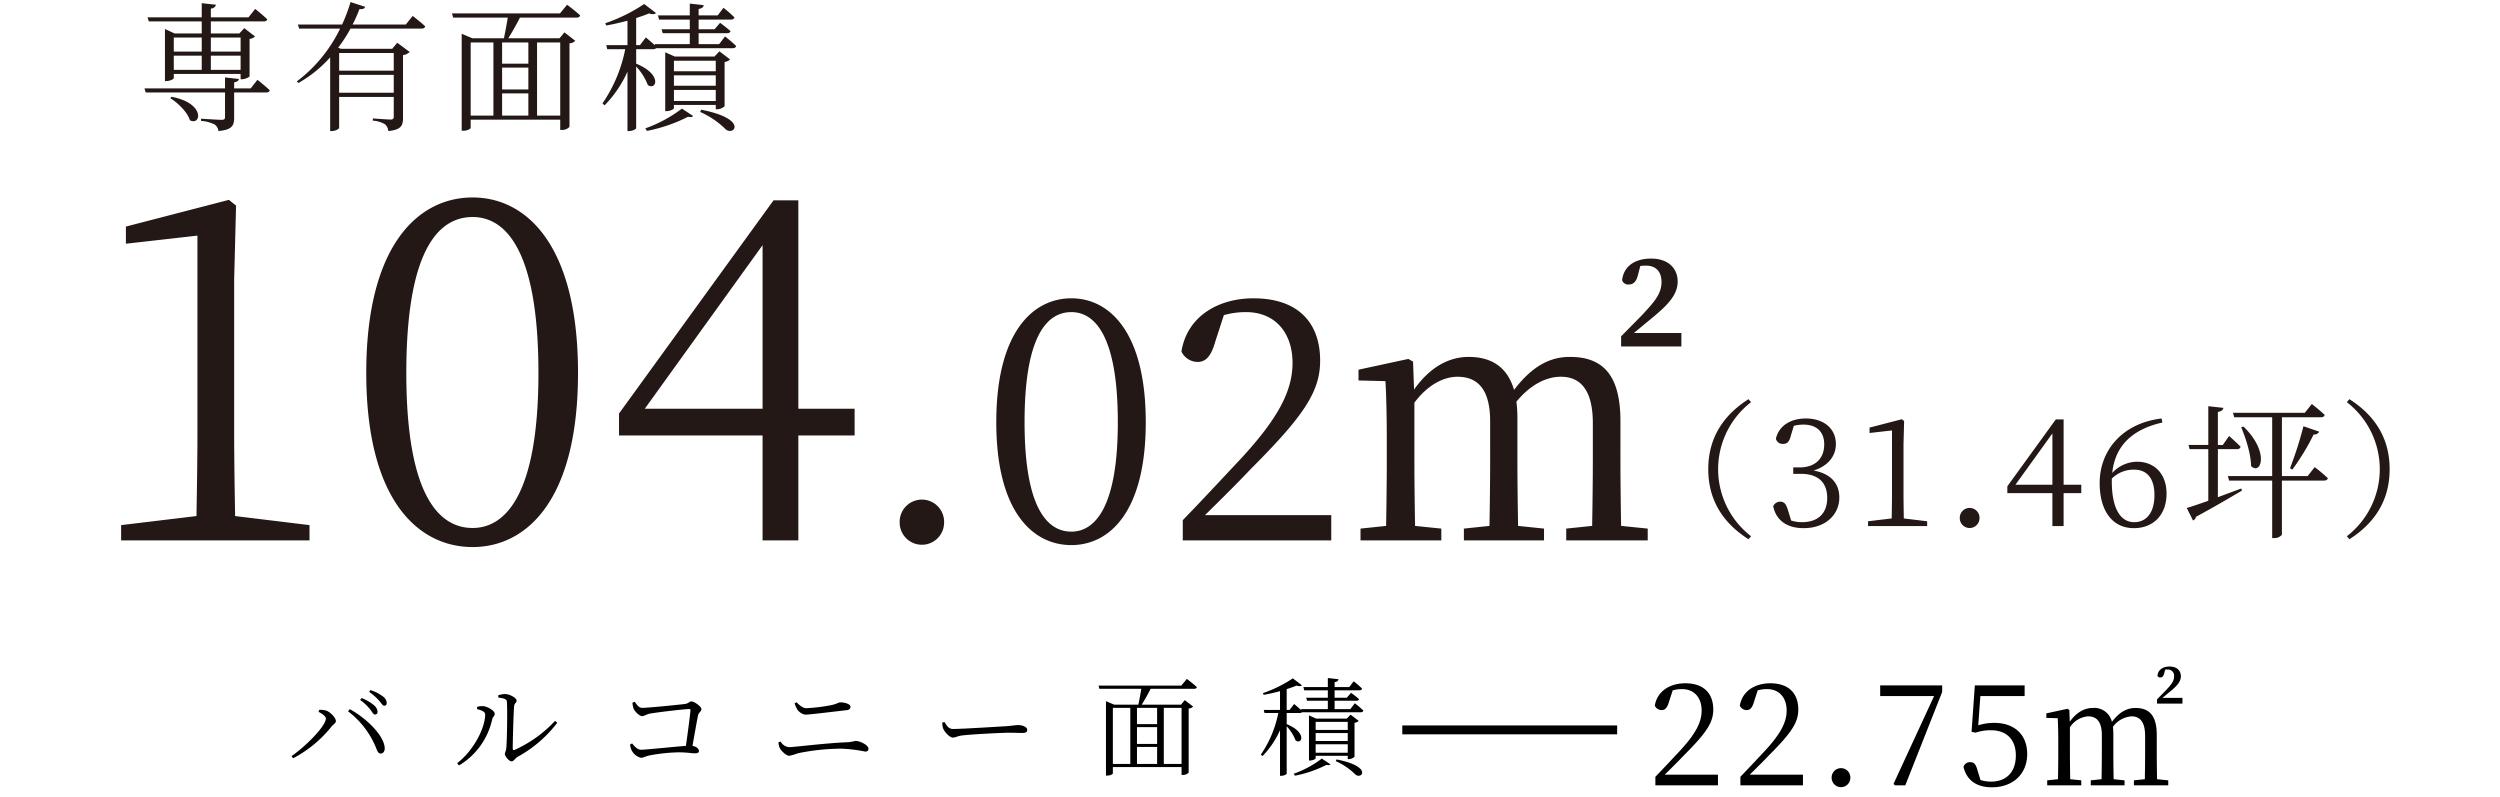
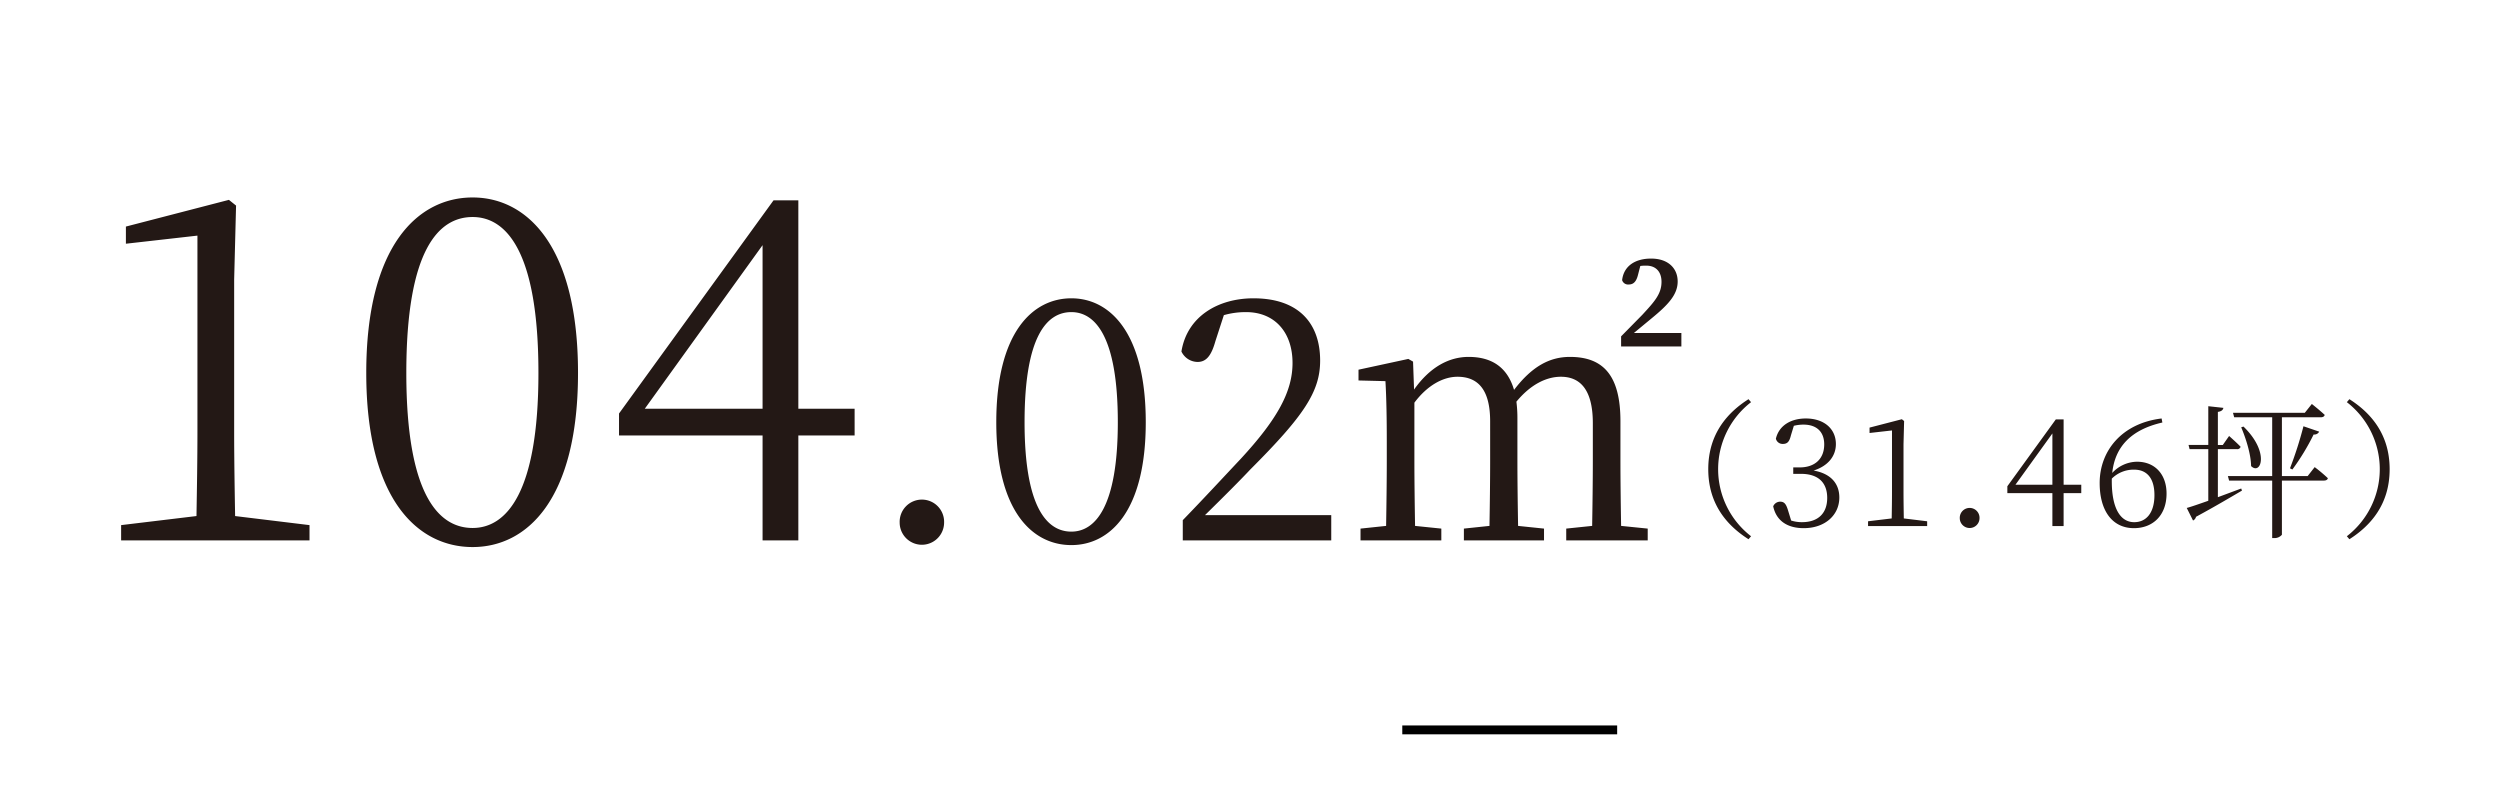
<svg xmlns="http://www.w3.org/2000/svg" viewBox="0 0 671 214">
  <defs>
    <style>.cls-1{fill:#231815}</style>
  </defs>
  <g id="レイヤー_7" data-name="レイヤー 7">
-     <path d="M85.499 191.06l.203-.55a6.308 6.308 0 011.705.174c1.214.318 2.745 1.994 2.745 2.86 0 .55-.636.81-1.156 1.446a32.493 32.493 0 01-10.317 8.526l-.434-.579c3.729-2.543 9.22-8.062 9.22-10.085 0-.665-1.215-1.416-1.966-1.792zm16.705 11.184c-.723 0-.896-.578-1.359-1.734a23.259 23.259 0 00-7.427-9.595l.462-.578c4.104 2.225 8.96 6.705 9.364 10.202.115 1.07-.376 1.705-1.04 1.705zm-2.862-11.849a13.632 13.632 0 00-2.687-2.543l.404-.492a11.658 11.658 0 013.295 1.908 2.518 2.518 0 01.982 1.734c0 .491-.26.78-.693.78-.434 0-.723-.664-1.3-1.387zm2.4-2.34a14.276 14.276 0 00-2.66-2.342l.347-.491a10.456 10.456 0 013.295 1.676 2.289 2.289 0 011.069 1.763c0 .491-.231.752-.665.752-.462 0-.751-.665-1.387-1.359zM128.05 190.337v-.607a4.835 4.835 0 011.677-.202c1.011.087 3.063 1.185 3.063 2.052 0 .607-.549.81-.693 1.532a19.263 19.263 0 01-8.902 12.34l-.49-.607c4.594-3.583 7.513-9.595 7.513-13.092 0-.896-1.474-1.242-2.168-1.416zm5.665-3.699a5.24 5.24 0 011.907-.347c1.156 0 3.035 1.041 3.035 1.734 0 .636-.578.636-.665 1.532-.144 1.33-.376 9.19-.376 11.358 0 .404.174.462.463.376a33.711 33.711 0 0010.895-7.804l.607.492a33.828 33.828 0 01-10.664 9.161c-.665.405-1.04 1.214-1.619 1.214-.635 0-1.791-1.387-1.791-1.937s.318-.693.404-1.85c.145-1.646.318-9.42.145-12.195-.03-.723-.81-.982-2.284-1.127zM170.343 188.372c.578.693 1.04 1.618 2.052 1.618 1.474 0 9.624-.808 11.415-1.04 1.012-.115 1.214-.693 1.763-.693.752 0 2.688 1.358 2.688 2.08 0 .607-.722.867-.896 1.647-.289 1.272-.896 4.856-1.503 8.208.954.145 1.734.751 1.734 1.359 0 .462-.318.636-1.127.636-.867 0-2.11-.26-4.277-.26a46.009 46.009 0 00-7.6.78c-1.532.289-1.908.693-2.544.693a3.912 3.912 0 01-2.457-1.907 5.222 5.222 0 01-.49-1.647l.548-.319c.636.752 1.358 1.705 2.486 1.705 1.127 0 8.785-.808 11.964-1.04.491-3.467 1.098-7.918 1.214-9.565.029-.232-.058-.318-.29-.318-1.242 0-8.756.867-10.808 1.271-.664.145-1.33.636-1.85.636-.78 0-2.11-1.387-2.34-2.11a5.155 5.155 0 01-.26-1.532zM208.935 199.238l.578-.202a2.963 2.963 0 002.254 1.503c1.272 0 10.115-1.127 15.895-1.329a16.76 16.76 0 001.965-.347c1.185 0 3.469 1.098 3.469 2.11 0 .49-.318.751-.868.751a38.35 38.35 0 00-6.416-.78 58.522 58.522 0 00-11.704 1.243 12.655 12.655 0 01-2.254.664c-.867 0-2.226-1.387-2.543-2.023a4.4 4.4 0 01-.376-1.59zm18.38-8.64c-4.74.548-10.115 1.214-11.155 1.214a3.254 3.254 0 01-2.167-1.388 7.367 7.367 0 01-.723-1.647l.52-.29c1.099 1.099 1.82 1.59 2.688 1.59a47.896 47.896 0 006.59-.809c1.675-.347 1.849-.751 2.542-.751 1.07 0 2.66.433 2.66 1.185-.001.462-.319.809-.955.896zM253.482 193.776c.636.983 1.098 1.88 2.312 1.88 2.572 0 12.687-.666 14.017-.723 1.936-.145 2.745-.319 3.496-.319 1.098 0 2.399.492 2.399 1.272 0 .52-.289.839-1.271.839-1.012 0-2.024-.058-3.787-.058-1.82 0-9.941.433-12.109.693-1.647.173-1.965.607-2.803.607-.81 0-2.168-1.416-2.572-2.399a5.117 5.117 0 01-.26-1.618zM318.547 182.216s1.647 1.243 2.687 2.197c-.087.317-.346.462-.751.462h-11.647c-.722 1.416-1.647 3.063-2.399 4.249h10.549l1.012-1.214 2.225 1.734a1.682 1.682 0 01-1.185.52v17.195a2.042 2.042 0 01-1.619.636h-.289v-2.11h-18.438v1.677c0 .173-.607.607-1.56.607h-.29v-19.97l2.197.925h6.502c.232-1.156.579-2.89.78-4.249H295.08l-.231-.867h22.224zm-19.855 22.832h4.682V189.99h-4.682zm11.878-15.058h-5.404v4.364h5.404zm0 5.174h-5.404v4.508h5.404zm-5.404 9.884h5.404v-4.567h-5.404zm7.196-15.058v15.058h4.768V189.99zM363.642 188.748s1.445 1.127 2.283 1.965c-.058.318-.347.463-.723.463h-15.75a.889.889 0 01-.636.202h-3.468v2.976c5.52 2.254 4.104 5.607 2.399 4.393a11.858 11.858 0 00-2.399-3.814v12.687c0 .173-.636.607-1.503.607h-.289v-12.225a23.943 23.943 0 01-4.71 6.936l-.434-.405a29.904 29.904 0 004.682-11.155h-3.7l-.202-.838h4.364v-5.03c-1.445.377-2.976.753-4.393.984l-.173-.463a34.424 34.424 0 008.005-3.96l2.428 1.85c-.26.29-.723.318-1.445.087-.723.318-1.647.636-2.63.954v5.578h.78l1.214-1.59s1.07.896 1.908 1.648l-.087-.26h7.225v-2.255h-5.578l-.23-.81h5.808v-1.993h-6.33l-.23-.867h6.56v-2.428l2.86.318c-.057.405-.346.694-1.04.78v1.33h3.93l1.186-1.56a26.363 26.363 0 012.254 1.964c-.087.318-.318.463-.723.463h-6.647v1.994h3.266l1.156-1.33s1.3.954 2.139 1.705c-.058.319-.347.434-.752.434h-5.808v2.254h4.219zm-16.415 18.93a27.624 27.624 0 007.543-4.075l2.312 1.531c-.232.231-.492.29-1.04.145a32.233 32.233 0 01-8.469 2.919zm14.507-3.93v-.897h-8.612v.665c0 .202-.751.607-1.503.607h-.289v-12.11l1.937.868h8.207l1.012-1.07 2.196 1.676a2.05 2.05 0 01-1.127.52v9.104a2.372 2.372 0 01-1.532.636zm-8.612-10v2.167h8.612v-2.167zm8.612 3.005h-8.612v2.139h8.612zm0 5.289v-2.283h-8.612v2.283zm-3.005 1.792c9.941 1.936 6.676 5.577 5 3.988a17.42 17.42 0 00-5.203-3.526z" />
    <g>
-       <path d="M461.1 207.92v2.856h-16.797v-2.285c2.362-2.437 4.723-4.99 6.551-6.931 4.19-4.533 5.865-7.656 5.865-10.855 0-3.428-1.98-5.75-5.256-5.75a9.003 9.003 0 00-2.513.342l-.952 2.932c-.457 1.638-1.029 2.362-2.019 2.362a2.047 2.047 0 01-1.828-1.18c.647-4 4.19-6.018 8.15-6.018 5.142 0 7.541 2.856 7.541 7.045 0 3.504-1.828 6.247-7.922 12.34-1.066 1.143-3.008 3.085-5.103 5.142zM483.916 207.92v2.856H467.12v-2.285c2.361-2.437 4.722-4.99 6.55-6.931 4.19-4.533 5.866-7.656 5.866-10.855 0-3.428-1.98-5.75-5.256-5.75a9.003 9.003 0 00-2.514.342l-.952 2.932c-.457 1.638-1.028 2.362-2.019 2.362a2.047 2.047 0 01-1.828-1.18c.648-4 4.19-6.018 8.15-6.018 5.142 0 7.542 2.856 7.542 7.045 0 3.504-1.828 6.247-7.922 12.34-1.067 1.143-3.009 3.085-5.104 5.142zM491.611 208.758a2.515 2.515 0 115.028 0 2.514 2.514 0 01-5.028 0zM521.282 183.964v1.752l-9.902 25.06h-2.78l-.381-.38 10.892-23.576H504.64v-2.856zM530.959 194.666a14.528 14.528 0 014.304-.647c5.256 0 8.836 3.008 8.836 8.378 0 5.256-3.733 8.913-9.484 8.913-4.037 0-6.741-1.829-7.617-5.485a1.793 1.793 0 011.79-1.257c1.066 0 1.523.534 2.019 2.324l.761 2.475a10.1 10.1 0 002.819.42c4.303 0 6.665-2.743 6.665-7.009 0-4.418-2.628-6.779-6.665-6.779a12.788 12.788 0 00-4.152.647l-1.066-.228.876-12.454h13.368v2.856H531.53zM578.874 201.826c0 2.095.038 5.142.076 7.313l3.009.304v1.333h-9.217v-1.333l2.933-.304c.038-2.171.076-5.218.076-7.313v-4.304c0-3.922-1.523-5.255-3.618-5.255a6.702 6.702 0 00-5.028 2.818 14.626 14.626 0 01.115 1.904v4.837c0 2.133.038 5.104.076 7.313l2.933.304v1.333h-9.065v-1.333l2.895-.304c.038-2.171.076-5.18.076-7.313v-4.532c0-3.656-1.448-5.027-3.695-5.027a6.384 6.384 0 00-4.875 2.932v6.627c0 2.057.039 5.104.077 7.313l2.97.304v1.333h-9.14v-1.333l2.894-.304c.038-2.21.076-5.256.076-7.313v-2.17c0-2.667-.038-4.914-.152-6.894l-3.047-.076v-1.22l5.637-1.218.533.305.114 3.16c1.828-2.589 4-3.693 6.17-3.693a4.84 4.84 0 015.142 3.732c2.056-2.704 4.075-3.732 6.322-3.732 3.77 0 5.713 2.094 5.713 7.274zm6.894-14.51v1.523h-6.818v-1.143l2.4-2.437c1.37-1.486 2.17-2.362 2.17-3.733a1.634 1.634 0 00-1.713-1.828 4.139 4.139 0 00-.686.038l-.267 1.029c-.228.914-.647 1.066-1.066 1.066a.7.7 0 01-.724-.495c.19-1.638 1.524-2.438 3.276-2.438 1.98 0 3.009 1.143 3.009 2.59 0 1.486-1.067 2.628-2.971 4.19l-1.98 1.637z" />
-     </g>
+       </g>
    <g>
      <path class="cls-1" d="M469.3 107.14l.683.802a22.737 22.737 0 000 35.985l-.683.803c-5.422-3.454-10.803-9.116-10.803-18.795 0-9.68 5.381-15.342 10.803-18.795zM480.704 116.778c-.402 1.647-.884 2.37-2.169 2.37a1.845 1.845 0 01-1.888-1.406c.884-3.695 4.218-5.422 8.033-5.422 4.94 0 8.072 2.811 8.072 6.867 0 3.294-2.169 5.904-5.983 7.11 4.618.803 6.907 3.493 6.907 7.228 0 4.78-3.896 8.233-9.558 8.233-4.137 0-7.31-1.767-8.193-5.863a2.036 2.036 0 011.887-1.245c1.205 0 1.647.803 2.169 2.57l.763 2.49a9.383 9.383 0 002.892.442c4.458 0 6.787-2.49 6.787-6.506 0-4.057-2.33-6.466-7.069-6.466h-2.047v-1.727h1.726c4.016 0 6.587-2.249 6.587-6.185 0-3.333-2.008-5.301-5.542-5.301a10.506 10.506 0 00-2.611.321zM517.249 139.911v1.285h-15.863v-1.285l6.345-.763c.04-2.41.08-4.78.08-7.149v-16.466l-6.024.683v-1.446l8.675-2.249.602.482-.16 6.225v12.771c0 2.37.04 4.74.08 7.149zM526.003 139.067a2.652 2.652 0 115.301 0 2.65 2.65 0 11-5.301 0zM558.612 132.36h-4.739v8.836h-3.012v-8.836h-12.089v-1.847l13.013-17.952h2.088v17.55h4.74zm-7.75-2.249v-13.775l-9.92 13.775zM580.378 113.404c-8.474 1.928-12.731 6.587-13.454 13.535a9.18 9.18 0 016.667-3.012c4.699 0 7.912 3.293 7.912 8.554 0 5.864-3.695 9.277-8.755 9.277-5.703 0-9.197-4.538-9.197-12.128 0-8.595 5.944-16.025 16.626-17.31zm-13.574 15.743c0 7.19 2.249 11.005 6.024 11.005 3.213 0 5.422-2.49 5.422-7.27 0-4.698-2.169-6.827-5.422-6.827a8.313 8.313 0 00-6.024 2.41zM595.276 133.445c1.969-.723 4.097-1.526 6.266-2.33l.2.563c-2.89 1.687-6.988 4.136-12.329 7.028a1.486 1.486 0 01-.803 1.004l-1.687-3.374c1.205-.32 3.253-1.044 5.783-1.927v-13.856h-5.02l-.28-1.124h5.3v-10.402l4.057.442c-.12.522-.442.924-1.487 1.084v8.876h1.326l1.687-2.41s1.968 1.727 3.092 2.892a.912.912 0 01-1.004.642h-5.1zm25.985-8.072a41.548 41.548 0 013.534 2.972c-.08.441-.522.642-1.044.642h-11.285v14.538a2.575 2.575 0 01-2.21.884h-.401v-15.422h-11.566l-.322-1.205h11.888V112h-10.2l-.322-1.205h19.277l1.888-2.37s2.128 1.687 3.454 2.932c-.121.442-.482.643-1.085.643h-10.401v15.783h6.907zm-19.117-10.884c7.149 6.907 4.659 13.173 2.048 10.602-.04-3.253-1.445-7.55-2.65-10.402zm12.49 11.205a101.78 101.78 0 003.615-11.285l4.217 1.445a1.432 1.432 0 01-1.487.763 62.051 62.051 0 01-5.702 9.398zM630.577 107.14c5.422 3.453 10.803 9.116 10.803 18.795 0 9.679-5.381 15.341-10.803 18.795l-.682-.803a22.737 22.737 0 000-35.985z" />
      <g>
        <path class="cls-1" d="M83.073 140.94v4.097H32.51v-4.096l20.225-2.432c.128-7.68.256-15.233.256-22.785V63.24l-19.2 2.176V60.81l27.648-7.168 1.92 1.536-.511 19.84v40.707c0 7.552.128 15.104.256 22.785zM155.138 100.107c0 34.178-13.825 46.722-28.29 46.722-14.592 0-28.544-12.544-28.544-46.722C98.304 65.802 112.256 53 126.849 53c14.464 0 28.29 12.8 28.29 47.106zm-28.29 41.602c8.961 0 17.666-9.217 17.666-41.602 0-32.77-8.705-41.858-17.665-41.858-9.217 0-17.793 8.96-17.793 41.858 0 32.514 8.576 41.602 17.793 41.602zM229.38 116.876h-15.106v28.161h-9.6v-28.161h-38.53v-5.889l41.474-57.218h6.656v55.939h15.105zm-24.706-7.168V65.802l-31.617 43.906zM241.47 140.248a5.967 5.967 0 1111.928 0 5.964 5.964 0 01-11.928 0zM307.522 113.32c0 24.127-9.759 32.982-19.97 32.982-10.301 0-20.15-8.855-20.15-32.982 0-24.217 9.849-33.254 20.15-33.254 10.211 0 19.97 9.037 19.97 33.254zm-19.97 29.368c6.325 0 12.47-6.506 12.47-29.368 0-23.133-6.145-29.549-12.47-29.549-6.506 0-12.56 6.326-12.56 29.549 0 22.952 6.054 29.368 12.56 29.368zM357.308 138.26v6.777h-39.85v-5.422c5.602-5.783 11.205-11.837 15.542-16.446 9.94-10.753 13.916-18.162 13.916-25.753 0-8.133-4.7-13.645-12.47-13.645a21.367 21.367 0 00-5.964.813l-2.26 6.958c-1.083 3.886-2.439 5.603-4.788 5.603a4.856 4.856 0 01-4.338-2.801c1.536-9.489 9.94-14.278 19.338-14.278 12.199 0 17.892 6.778 17.892 16.717 0 8.314-4.338 14.82-18.796 29.278-2.53 2.711-7.138 7.32-12.109 12.199zM434.925 123.802c0 4.97.09 12.199.18 17.35l7.14.723v3.162h-21.869v-3.162l6.958-.724c.09-5.15.181-12.379.181-17.35v-10.21c0-9.307-3.614-12.47-8.584-12.47-3.886 0-8.133 2.078-11.928 6.687a34.716 34.716 0 01.27 4.518v11.476c0 5.06.091 12.108.182 17.35l6.958.723v3.162h-21.507v-3.162l6.868-.724c.09-5.15.18-12.289.18-17.35V113.05c0-8.675-3.433-11.928-8.765-11.928-3.885 0-8.132 2.35-11.566 6.958v15.723c0 4.88.09 12.108.18 17.35l7.05.723v3.162h-21.688v-3.162l6.868-.724c.09-5.24.18-12.47.18-17.35v-5.15c0-6.325-.09-11.657-.361-16.355l-7.229-.18v-2.892l13.374-2.892 1.265.723.27 7.5c4.338-6.145 9.488-8.765 14.64-8.765 6.144 0 10.391 2.71 12.198 8.855 4.88-6.416 9.669-8.855 15-8.855 8.946 0 13.555 4.97 13.555 17.259zm16.356-34.428v3.614h-16.176v-2.71l5.693-5.784c3.254-3.524 5.151-5.602 5.151-8.855 0-2.711-1.536-4.338-4.066-4.338a9.824 9.824 0 00-1.627.09l-.632 2.44c-.542 2.169-1.537 2.53-2.53 2.53a1.659 1.659 0 01-1.717-1.174c.452-3.886 3.614-5.784 7.771-5.784 4.699 0 7.139 2.711 7.139 6.145 0 3.524-2.53 6.235-7.049 9.94l-4.698 3.886z" />
      </g>
      <g>
-         <path class="cls-1" d="M69.1 21.42s2.071 1.621 3.315 2.827c-.113.377-.453.565-.98.565h-8.59v6.706c0 2.072-.414 3.315-4.219 3.654a2.438 2.438 0 00-.98-1.733 9.095 9.095 0 00-3.691-.979v-.603s4.596.301 5.5.301c.754 0 .941-.188.941-.79v-6.556H39.111l-.339-1.093h21.624v-2.938l3.73.414c-.113.49-.452.753-1.28.905v1.62h4.445zM39.6 4.657h14.543V.851l3.805.415c-.113.527-.452.904-1.356 1.054v2.336h10.096l1.809-2.26s1.996 1.582 3.24 2.788c-.113.414-.49.565-1.018.565H56.592v3.24h7.647l1.32-1.432 2.9 2.223a2.669 2.669 0 01-1.47.678v9.983c-.037.264-1.205.83-2.034.83h-.376v-1.432H46.646v1.13c0 .263-1.055.791-1.997.791h-.377V7.783l2.6 1.206h7.27v-3.24H39.94zm6.443 21.323c9.23 1.734 7.874 7.912 4.935 6.292-.64-2.11-3.164-4.633-5.274-5.915zm.603-15.898v3.768h7.497V10.08zm0 8.665h7.497v-3.805h-7.497zm9.946-8.665v3.768h7.987V10.08zm7.987 8.665v-3.805h-7.987v3.805zM110.768 4.28s2.072 1.582 3.353 2.787c-.113.414-.414.603-.942.603h-19.1a38.178 38.178 0 01-3.315 5.124l.715.301h13.79l1.355-1.62 3.353 2.487a3.375 3.375 0 01-1.808.828v16.803c0 1.997-.377 3.24-3.956 3.579a2.664 2.664 0 00-.866-1.808 7.45 7.45 0 00-3.278-.98v-.603s3.955.302 4.747.302c.716 0 .866-.264.866-.83v-5.235H91.027v8.288c0 .226-.829.866-1.997.866h-.414V15.394a33.554 33.554 0 01-8.552 6.894l-.376-.453A38.947 38.947 0 0091.29 7.67H80.29l-.339-1.092h11.867A42.364 42.364 0 0094.078.55l3.92 1.28c-.152.453-.491.679-1.508.604a43.745 43.745 0 01-1.846 4.144h14.278zm-19.74 9.946v4.747h14.654v-4.747zm14.654 10.661v-4.784H91.027v4.784zM152.21 1.266s2.148 1.62 3.505 2.863c-.113.414-.452.602-.98.602h-15.182c-.942 1.847-2.148 3.994-3.127 5.539h13.75l1.32-1.582 2.9 2.26a2.195 2.195 0 01-1.544.678v22.416a2.66 2.66 0 01-2.11.83h-.377V32.12H126.33v2.185c0 .226-.79.79-2.034.79h-.377V9.065l2.863 1.206h8.477c.301-1.507.753-3.768 1.017-5.539H121.62l-.302-1.13h28.972zm-25.88 29.762h6.102V11.4h-6.103zM141.812 11.4h-7.045v5.689h7.045zm0 6.744h-7.045v5.877h7.045zm-7.045 12.884h7.045v-5.953h-7.045zm9.38-19.628v19.628h6.217V11.4zM194.596 9.78s1.883 1.469 2.976 2.562c-.075.414-.452.602-.942.602h-20.532a1.156 1.156 0 01-.829.264h-4.521v3.88c7.196 2.94 5.35 7.31 3.127 5.727a15.449 15.449 0 00-3.127-4.973V34.38c0 .226-.829.79-1.959.79h-.376V19.237a31.21 31.21 0 01-6.142 9.042l-.564-.528a38.971 38.971 0 006.103-14.542h-4.823l-.263-1.092h5.689V5.56c-1.884.49-3.88.979-5.727 1.28l-.226-.603a44.844 44.844 0 0010.436-5.16l3.165 2.41c-.34.377-.942.415-1.884.114-.942.414-2.148.828-3.429 1.243v7.27h1.018l1.582-2.071s1.394 1.167 2.486 2.147l-.113-.339h9.419V8.913h-7.271l-.302-1.055h7.573v-2.6h-8.25l-.302-1.13h8.552V.965l3.73.415c-.076.527-.453.904-1.357 1.016V4.13h5.124l1.545-2.034a34.492 34.492 0 012.938 2.561c-.113.414-.414.603-.942.603h-8.665v2.6h4.258l1.506-1.734s1.696 1.244 2.788 2.224c-.075.414-.452.564-.98.564h-7.572v2.94h5.5zm-21.399 24.676a35.989 35.989 0 009.833-5.311l3.014 1.996c-.301.301-.64.377-1.357.188a42.02 42.02 0 01-11.038 3.806zm18.912-5.123v-1.168h-11.226v.866c0 .264-.98.791-1.96.791h-.376V14.037l2.524 1.13h10.7l1.318-1.394 2.863 2.186a2.672 2.672 0 01-1.47.678v11.867a3.092 3.092 0 01-1.996.829zm-11.226-13.036v2.826h11.226v-2.826zm11.226 3.919h-11.226v2.787h11.226zm0 6.894v-2.976h-11.226v2.976zm-3.918 2.336c12.96 2.524 8.703 7.27 6.518 5.198a22.693 22.693 0 00-6.781-4.595z" />
-       </g>
+         </g>
    </g>
    <path d="M376.373 194.712h57.672v2.381h-57.672z" />
  </g>
</svg>